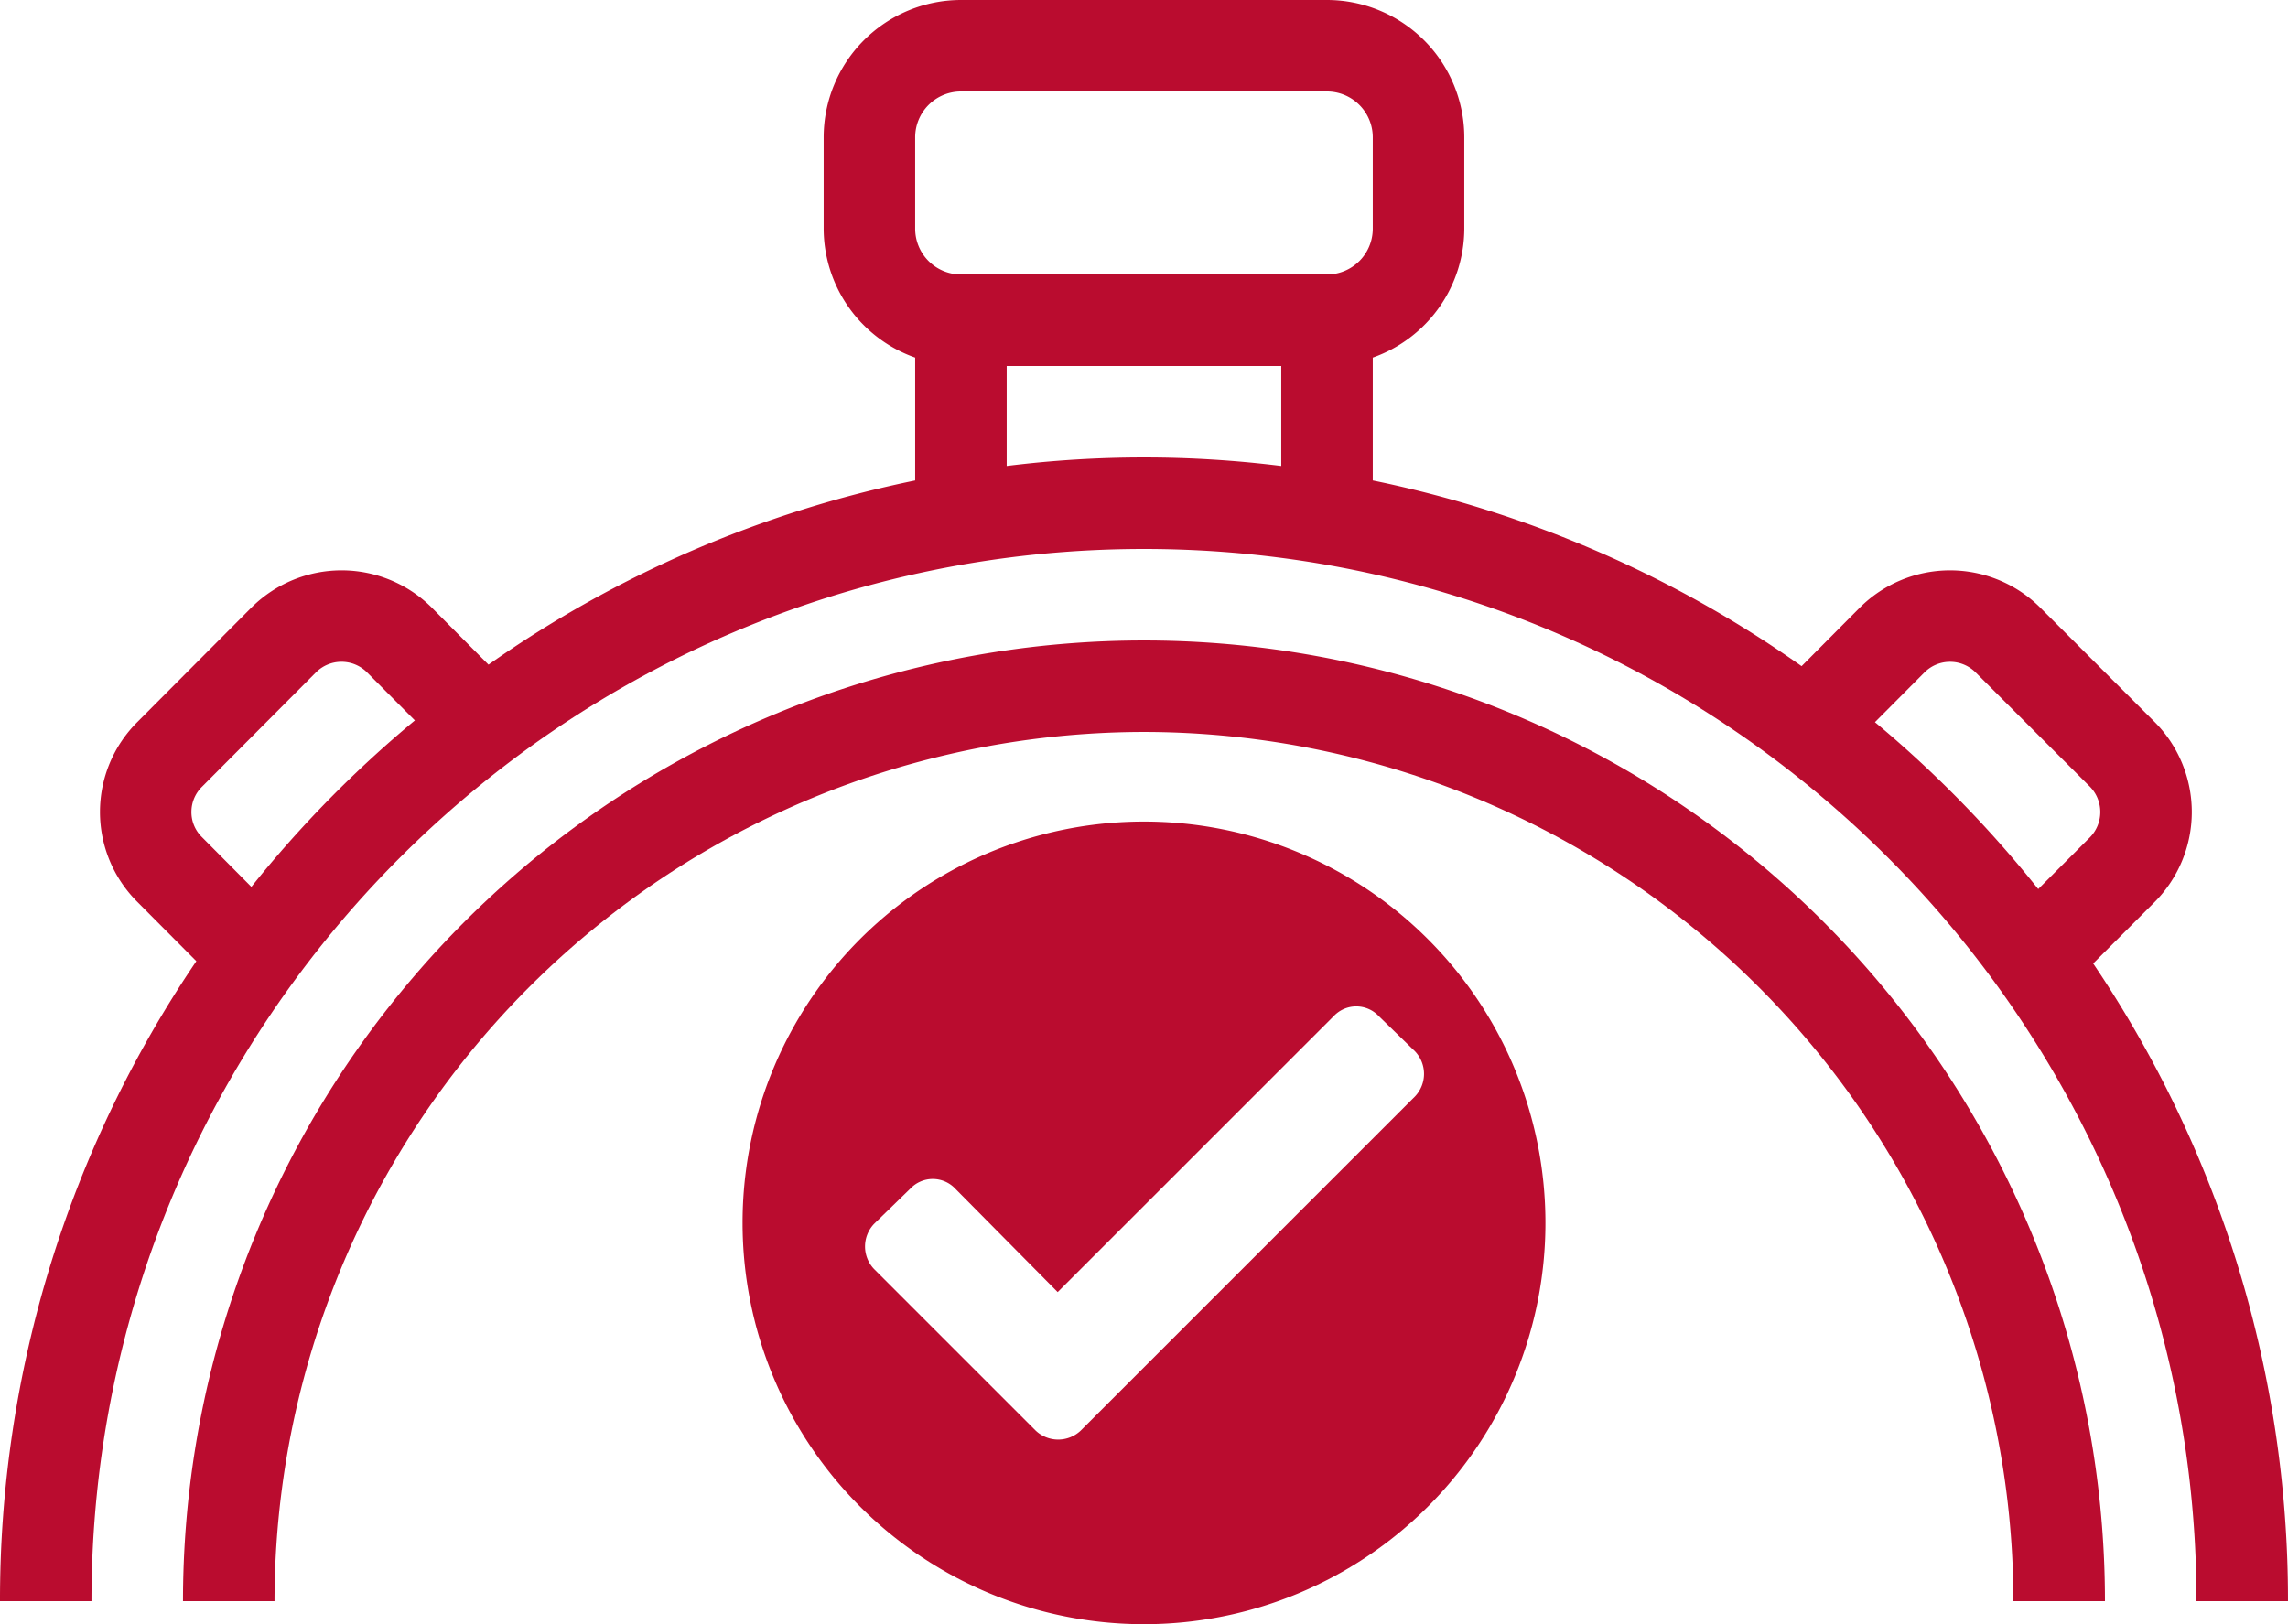
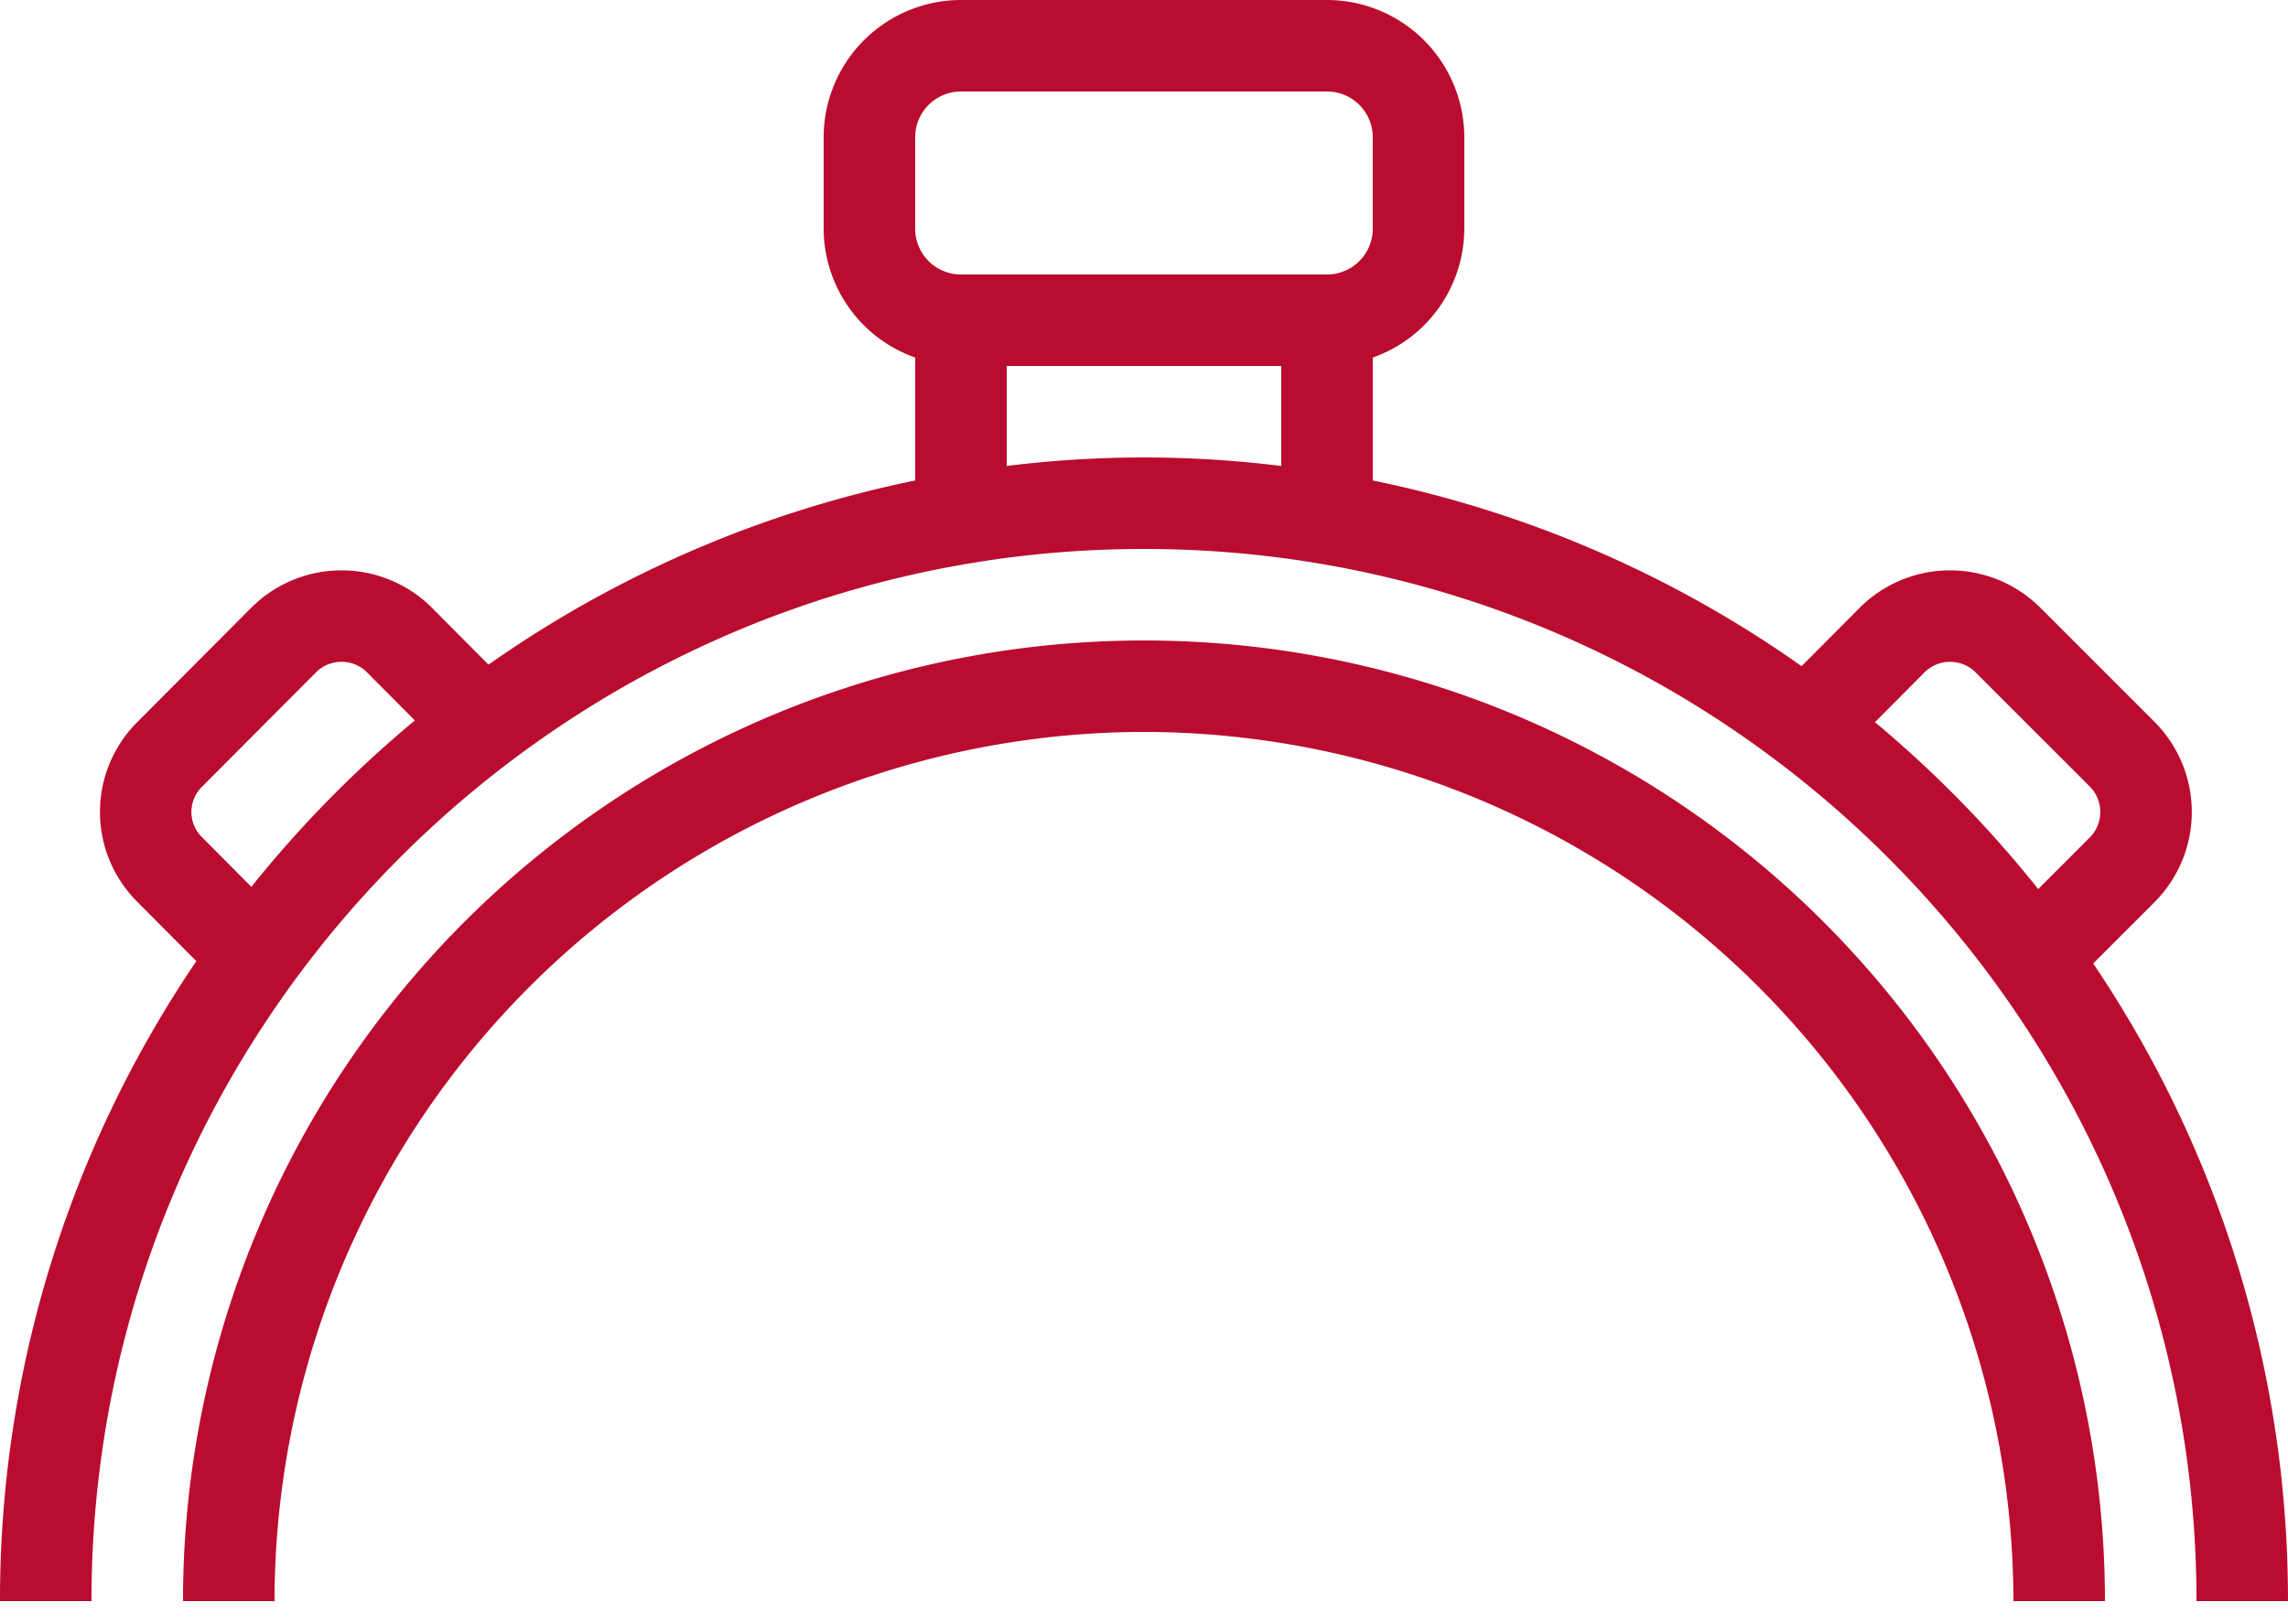
<svg xmlns="http://www.w3.org/2000/svg" width="294.602" height="209.191" viewBox="0 0 294.602 209.191">
  <defs>
    <clipPath id="clip-path">
      <rect id="Rectangle_719" data-name="Rectangle 719" width="294.602" height="209.191" fill="#ba0c2f" />
    </clipPath>
  </defs>
  <g id="Group_674" data-name="Group 674" transform="translate(0 -44)">
    <g id="Group_537" data-name="Group 537" transform="translate(0 44)" clip-path="url(#clip-path)">
      <path id="Path_1219" data-name="Path 1219" d="M203.714,291.783A112.075,112.075,0,0,1,315.665,403.734H327.45a123.735,123.735,0,1,0-247.471,0H91.763A112.075,112.075,0,0,1,203.714,291.783" transform="translate(-56.417 -197.509)" fill="#ba0c2f" />
      <path id="Path_1220" data-name="Path 1220" d="M0,206.225H11.778c0-74.73,60.789-135.52,135.52-135.52s135.52,60.8,135.52,135.52H294.6a146.432,146.432,0,0,0-25.083-82.131l7.919-7.919a16.445,16.445,0,0,0,0-23.18l-14.73-14.73a16.454,16.454,0,0,0-23.251.011L231.973,85.8a146.5,146.5,0,0,0-55.215-23.916V46.053a17.653,17.653,0,0,0,11.784-16.592V17.676A17.7,17.7,0,0,0,170.867,0H123.73a17.7,17.7,0,0,0-17.676,17.676V29.461a17.653,17.653,0,0,0,11.784,16.592V61.885A146.445,146.445,0,0,0,62.9,85.607l-7.3-7.342a16.45,16.45,0,0,0-23.244.006L17.724,92.959a16.345,16.345,0,0,0-.042,23.2l7.6,7.637A146.459,146.459,0,0,0,0,206.219v.006M247.8,86.6h0a4.657,4.657,0,0,1,6.576,0l14.73,14.73a4.659,4.659,0,0,1,0,6.51l-6.664,6.67a148.613,148.613,0,0,0-21.023-21.495ZM164.974,60.017a143.138,143.138,0,0,0-35.353,0V47.137h35.353ZM117.837,29.461V17.676a5.9,5.9,0,0,1,5.892-5.892h47.137a5.9,5.9,0,0,1,5.892,5.892V29.461a5.9,5.9,0,0,1-5.892,5.892H123.729a5.9,5.9,0,0,1-5.892-5.892m-93.19,75.125a4.542,4.542,0,0,1,1.373-3.264L40.686,86.6a4.648,4.648,0,0,1,6.564-.011l6.169,6.2a148.348,148.348,0,0,0-21.053,21.436L25.985,107.8l.005.005a4.492,4.492,0,0,1-1.343-3.223" transform="translate(0)" fill="#ba0c2f" />
-       <path id="Path_1221" data-name="Path 1221" d="M376.229,359.164a51.689,51.689,0,1,1-51.689,51.689,51.675,51.675,0,0,1,51.689-51.689m-11.113,60.605,35.536-35.536a3.984,3.984,0,0,1,5.815,0l4.652,4.523a4.215,4.215,0,0,1,0,5.815L368.088,437.6a4.215,4.215,0,0,1-5.815,0l-20.8-20.8a4.215,4.215,0,0,1,0-5.815l4.652-4.523a3.984,3.984,0,0,1,5.815,0Z" transform="translate(-228.928 -253.351)" fill="#ba0c2f" fill-rule="evenodd" />
    </g>
  </g>
</svg>